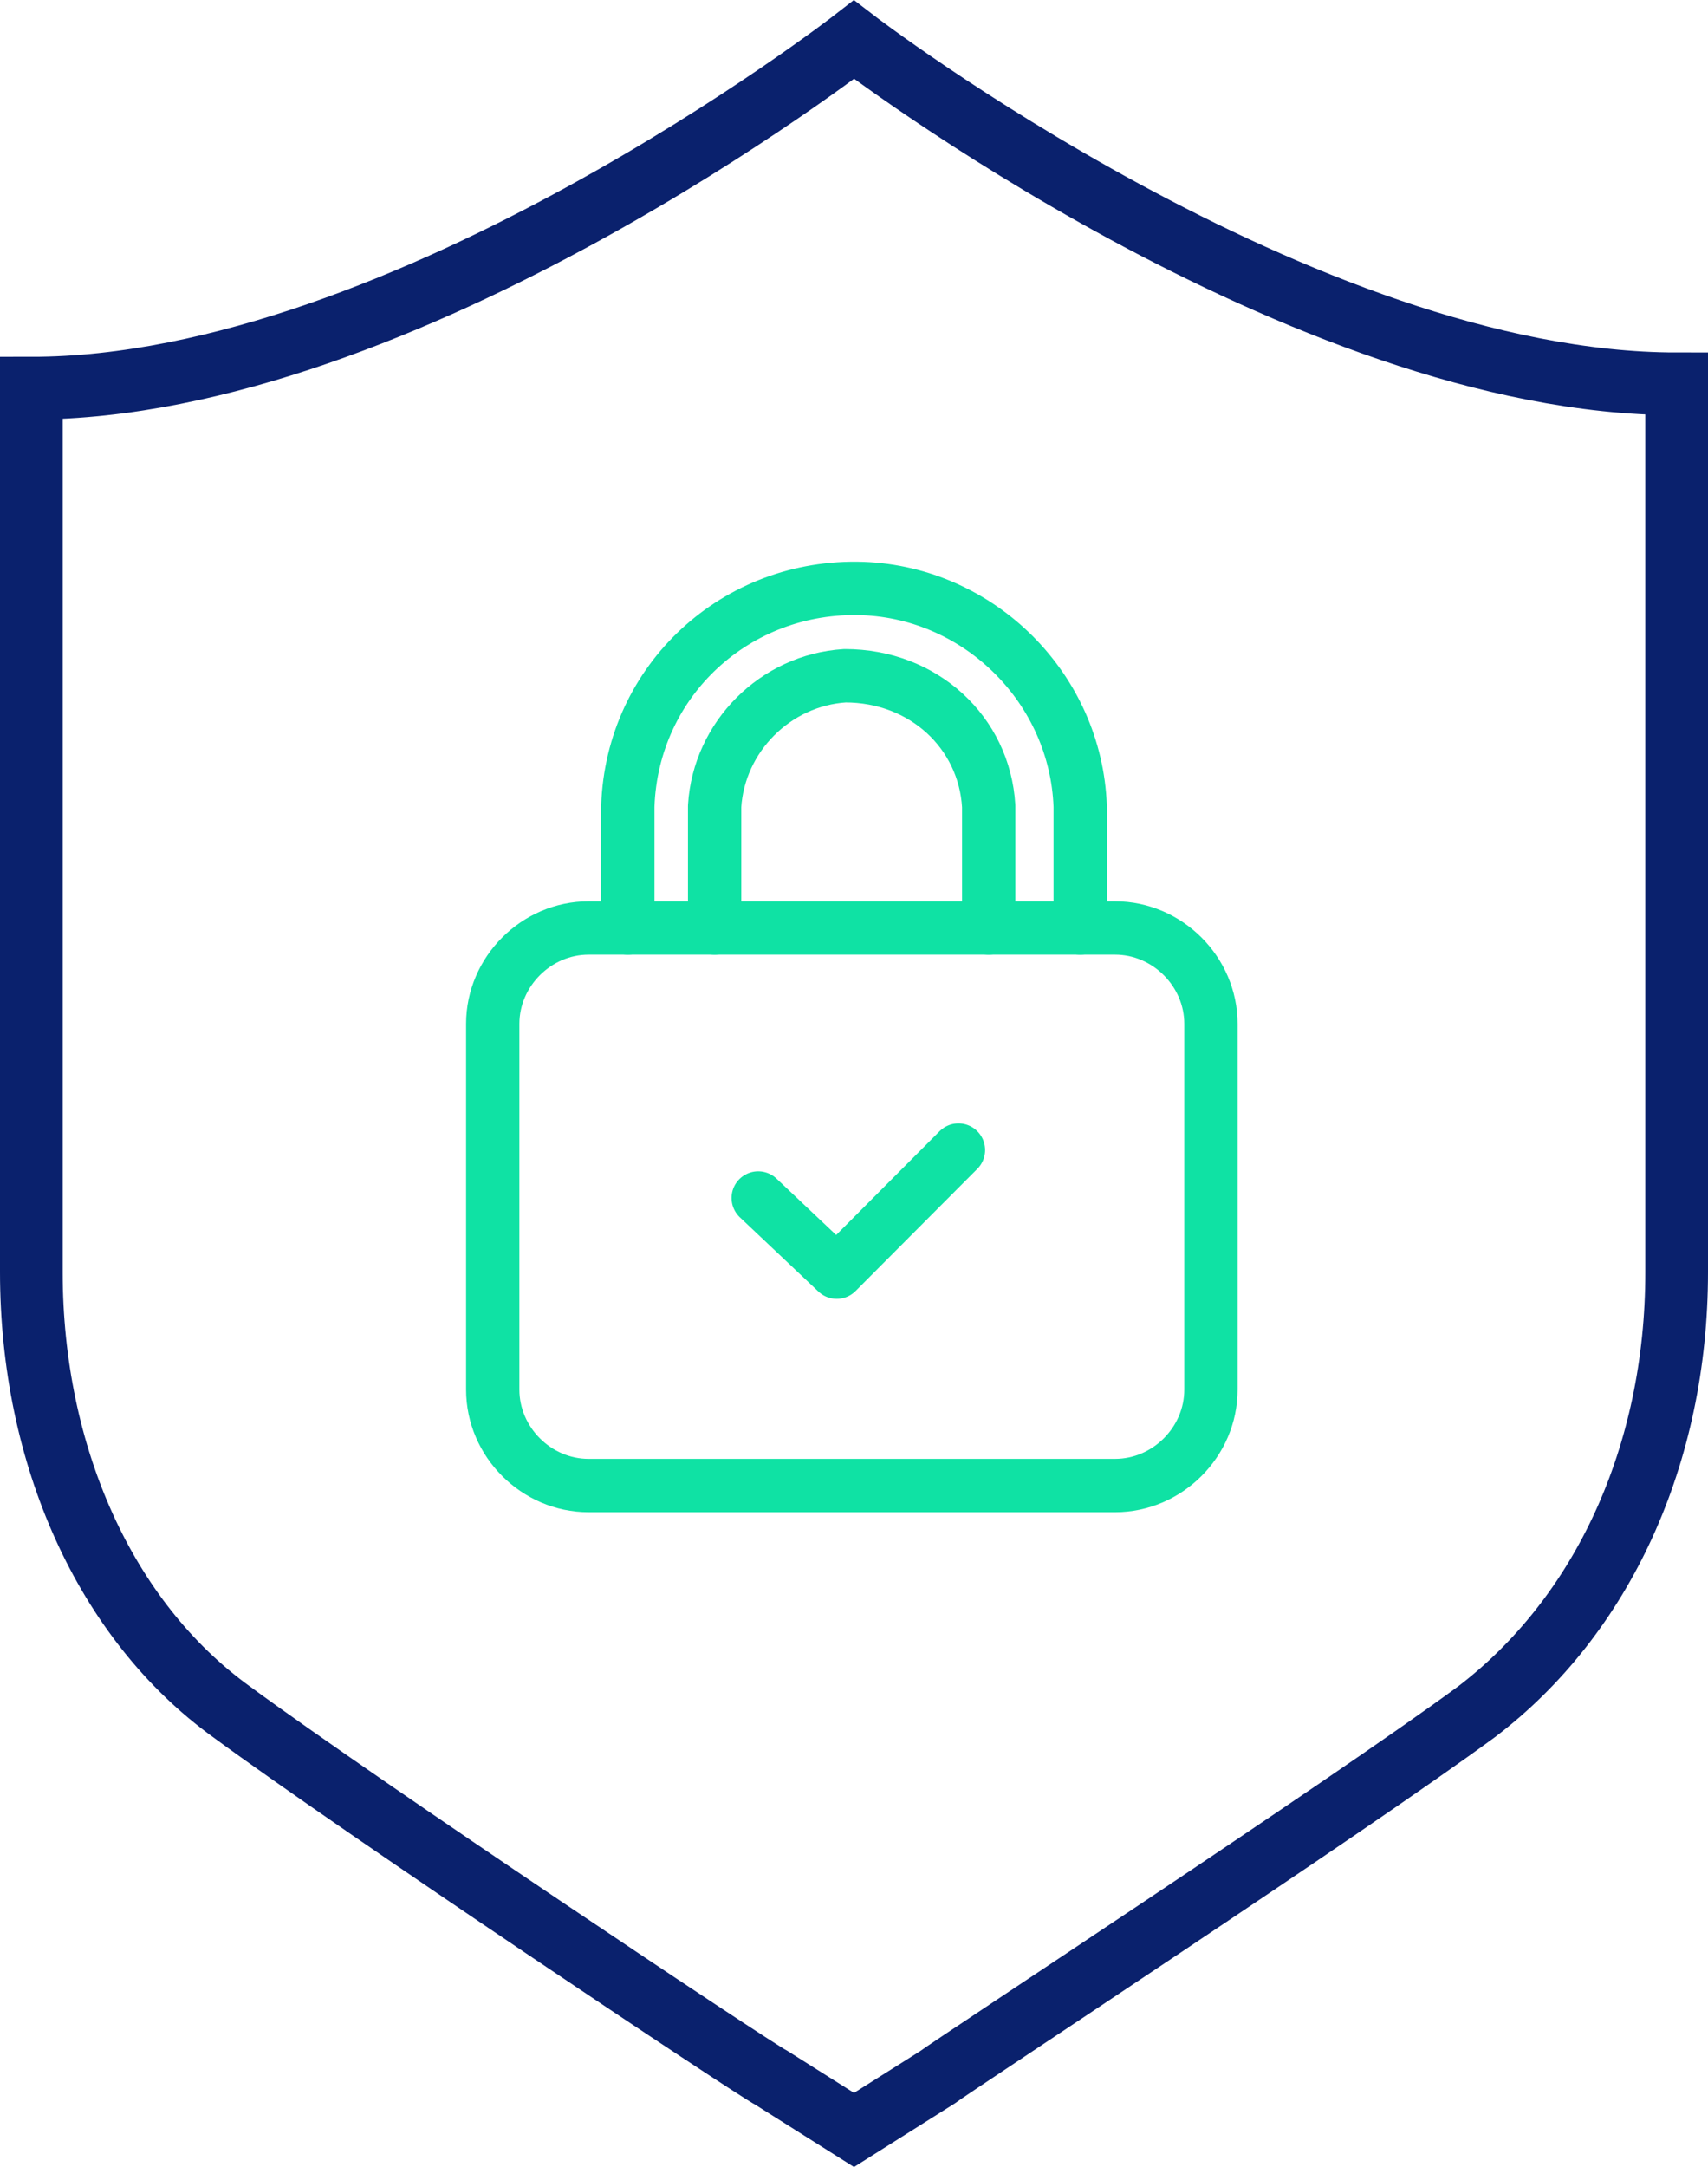
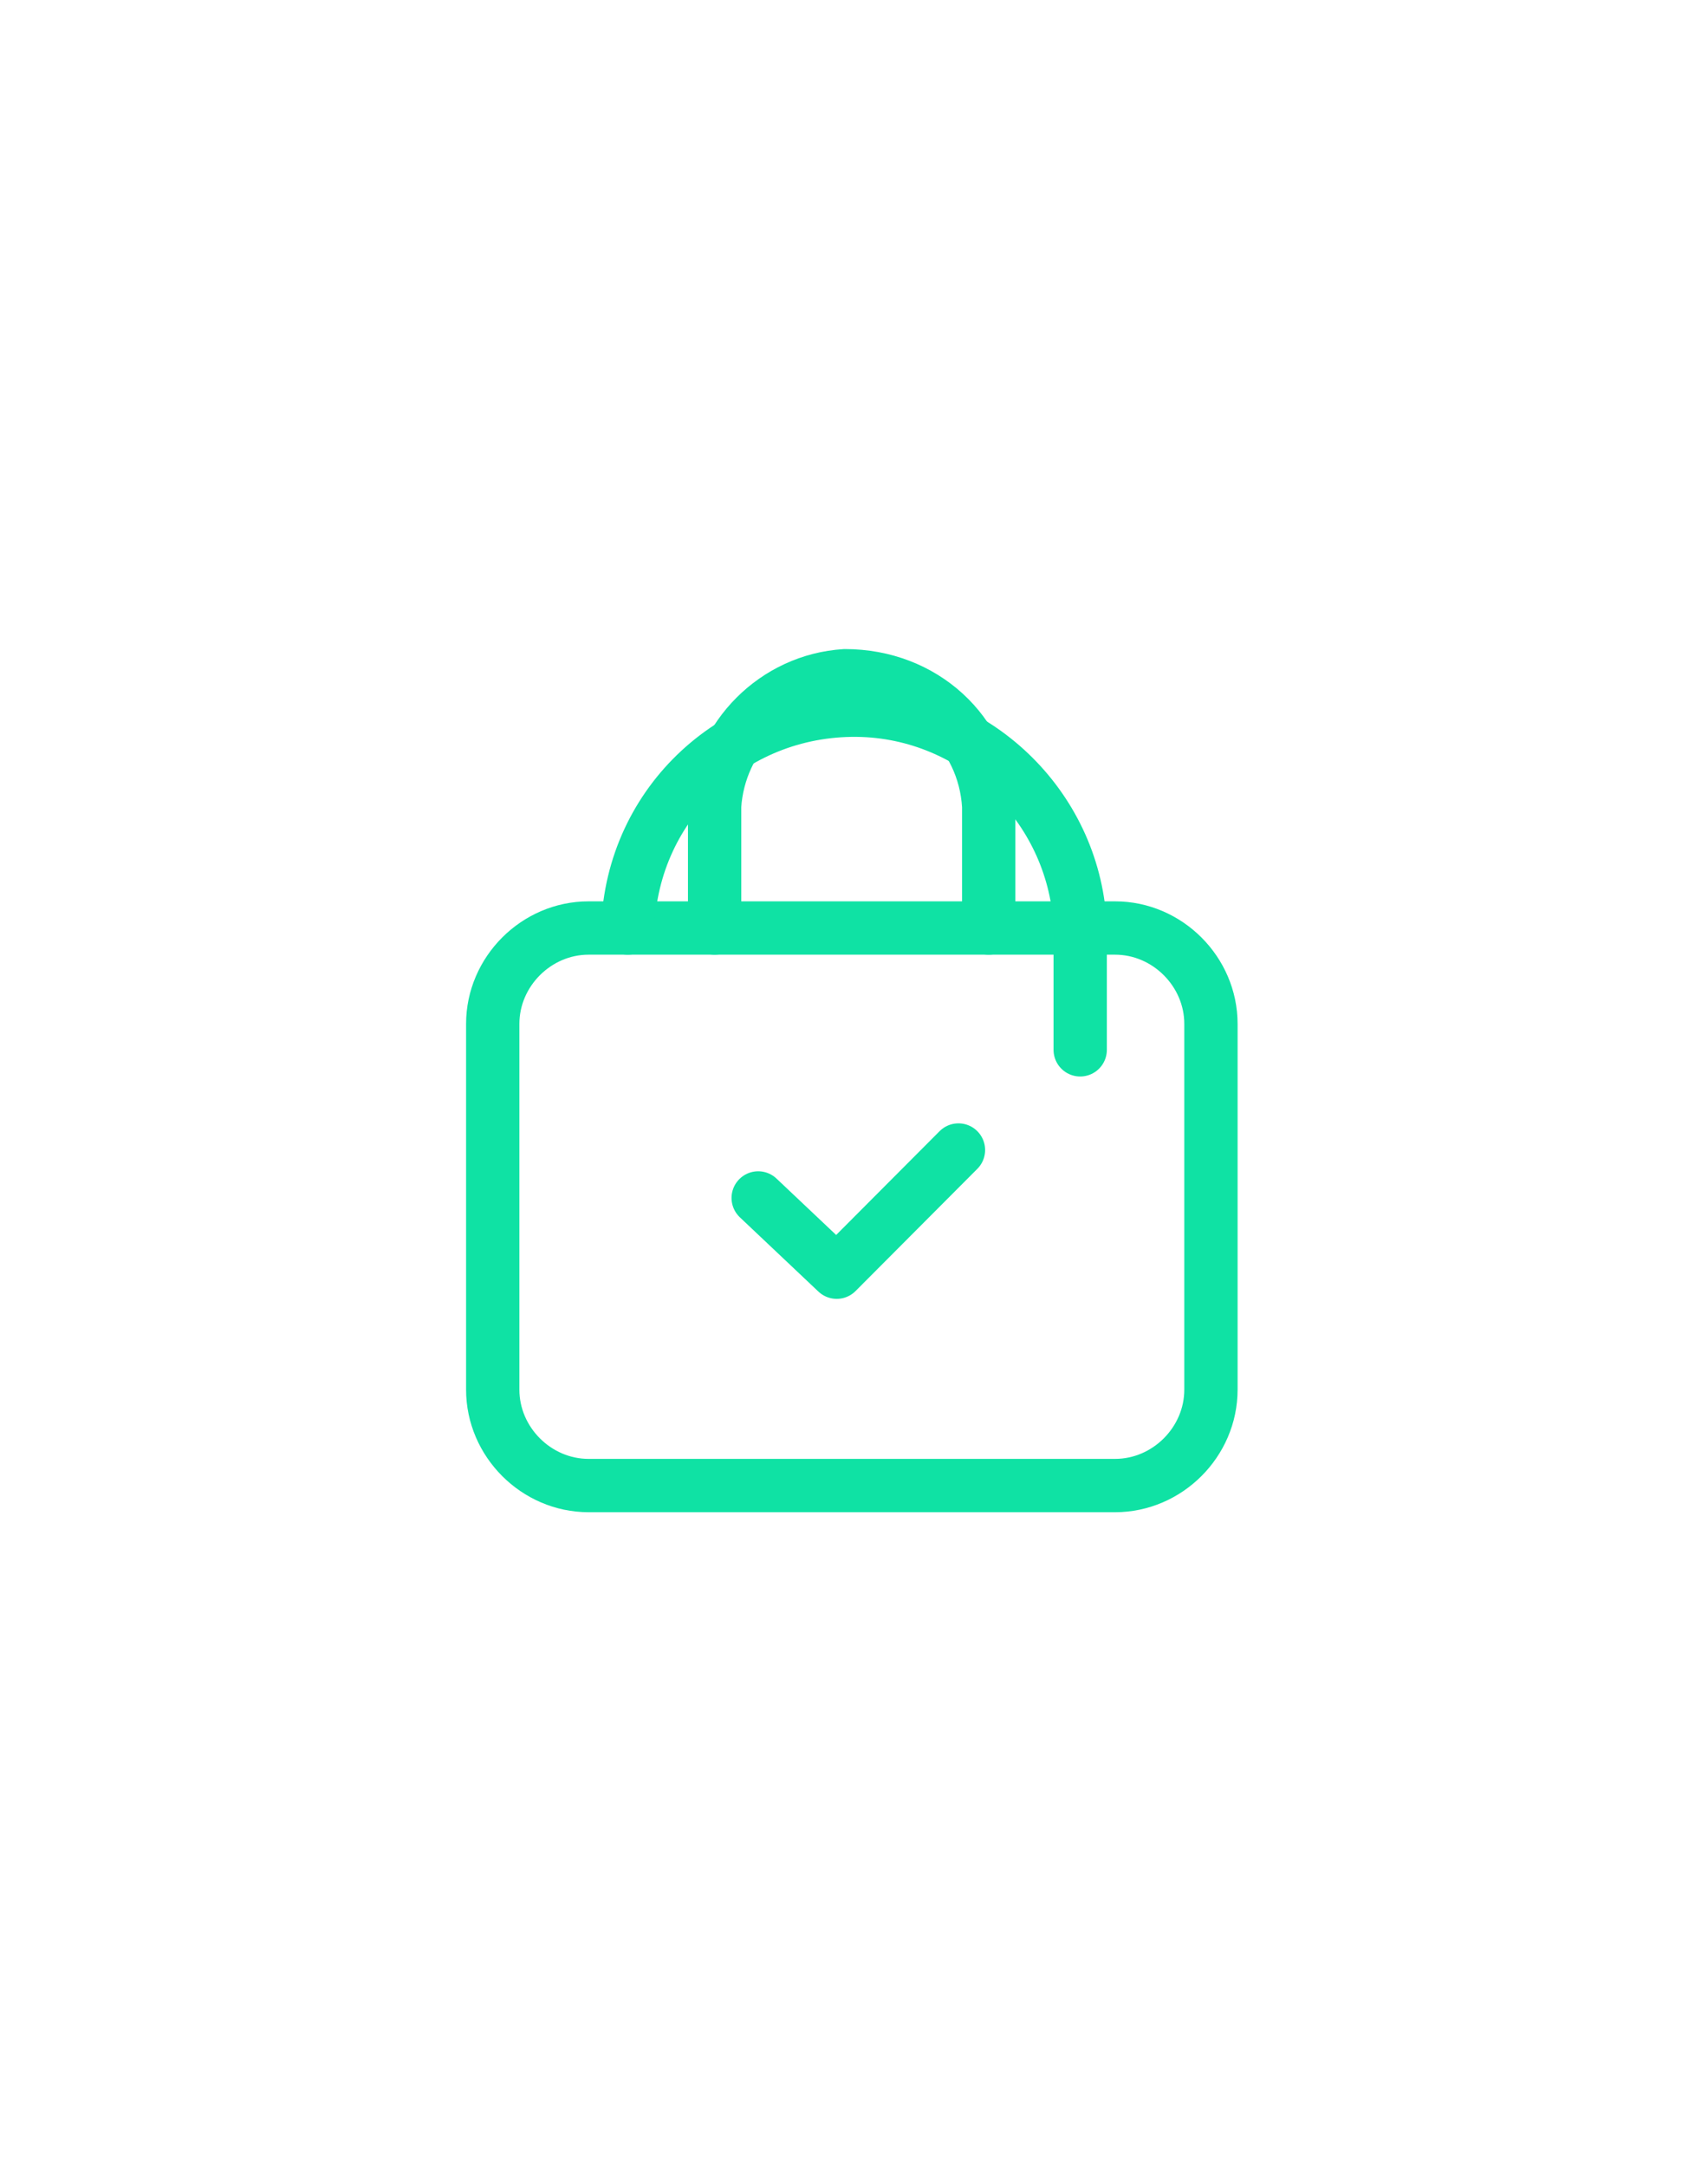
<svg xmlns="http://www.w3.org/2000/svg" id="Layer_2" viewBox="0 0 47.42 60.13">
  <defs>
    <style>.cls-1{stroke:#0fe2a4;stroke-linejoin:round;stroke-width:1.48px;}.cls-1,.cls-2{fill:none;stroke-linecap:round;}.cls-2{stroke:#0a216d;stroke-miterlimit:10;stroke-width:1.74px;}</style>
  </defs>
  <g id="Layer_1-2">
    <g id="Layer_2-2">
      <g id="Layer_1-2">
-         <path class="cls-2" d="M23.71,1.1S11.26,10.77,.87,10.77v24.53c0,5.08,2.05,9.67,5.56,12.2,3.62,2.66,14.5,9.91,14.98,10.15l2.3,1.45,2.3-1.45c.48-.36,11.36-7.49,14.98-10.15,3.5-2.66,5.56-7.13,5.56-12.2V10.65C36.15,10.65,23.71,1.1,23.71,1.1Z" />
        <path class="cls-1" d="M16.34,25.75h14.62c1.45,0,2.66,1.21,2.66,2.66v10.15c0,1.45-1.21,2.66-2.66,2.66h-14.62c-1.45,0-2.66-1.21-2.66-2.66v-10.15c0-1.45,1.21-2.66,2.66-2.66Z" />
        <path class="cls-1" d="M27.45,25.75v-3.38c-.12-2.05-1.81-3.62-3.99-3.62-1.93,.12-3.5,1.69-3.62,3.62v3.38" />
-         <path class="cls-1" d="M17.43,25.75v-3.38c.12-3.5,3.02-6.16,6.52-6.04,3.26,.12,5.92,2.78,6.04,6.04v3.38" />
+         <path class="cls-1" d="M17.43,25.75c.12-3.5,3.02-6.16,6.52-6.04,3.26,.12,5.92,2.78,6.04,6.04v3.38" />
        <polyline class="cls-1" points="21.05 33.24 23.23 35.3 26.61 31.91" />
      </g>
    </g>
  </g>
</svg>